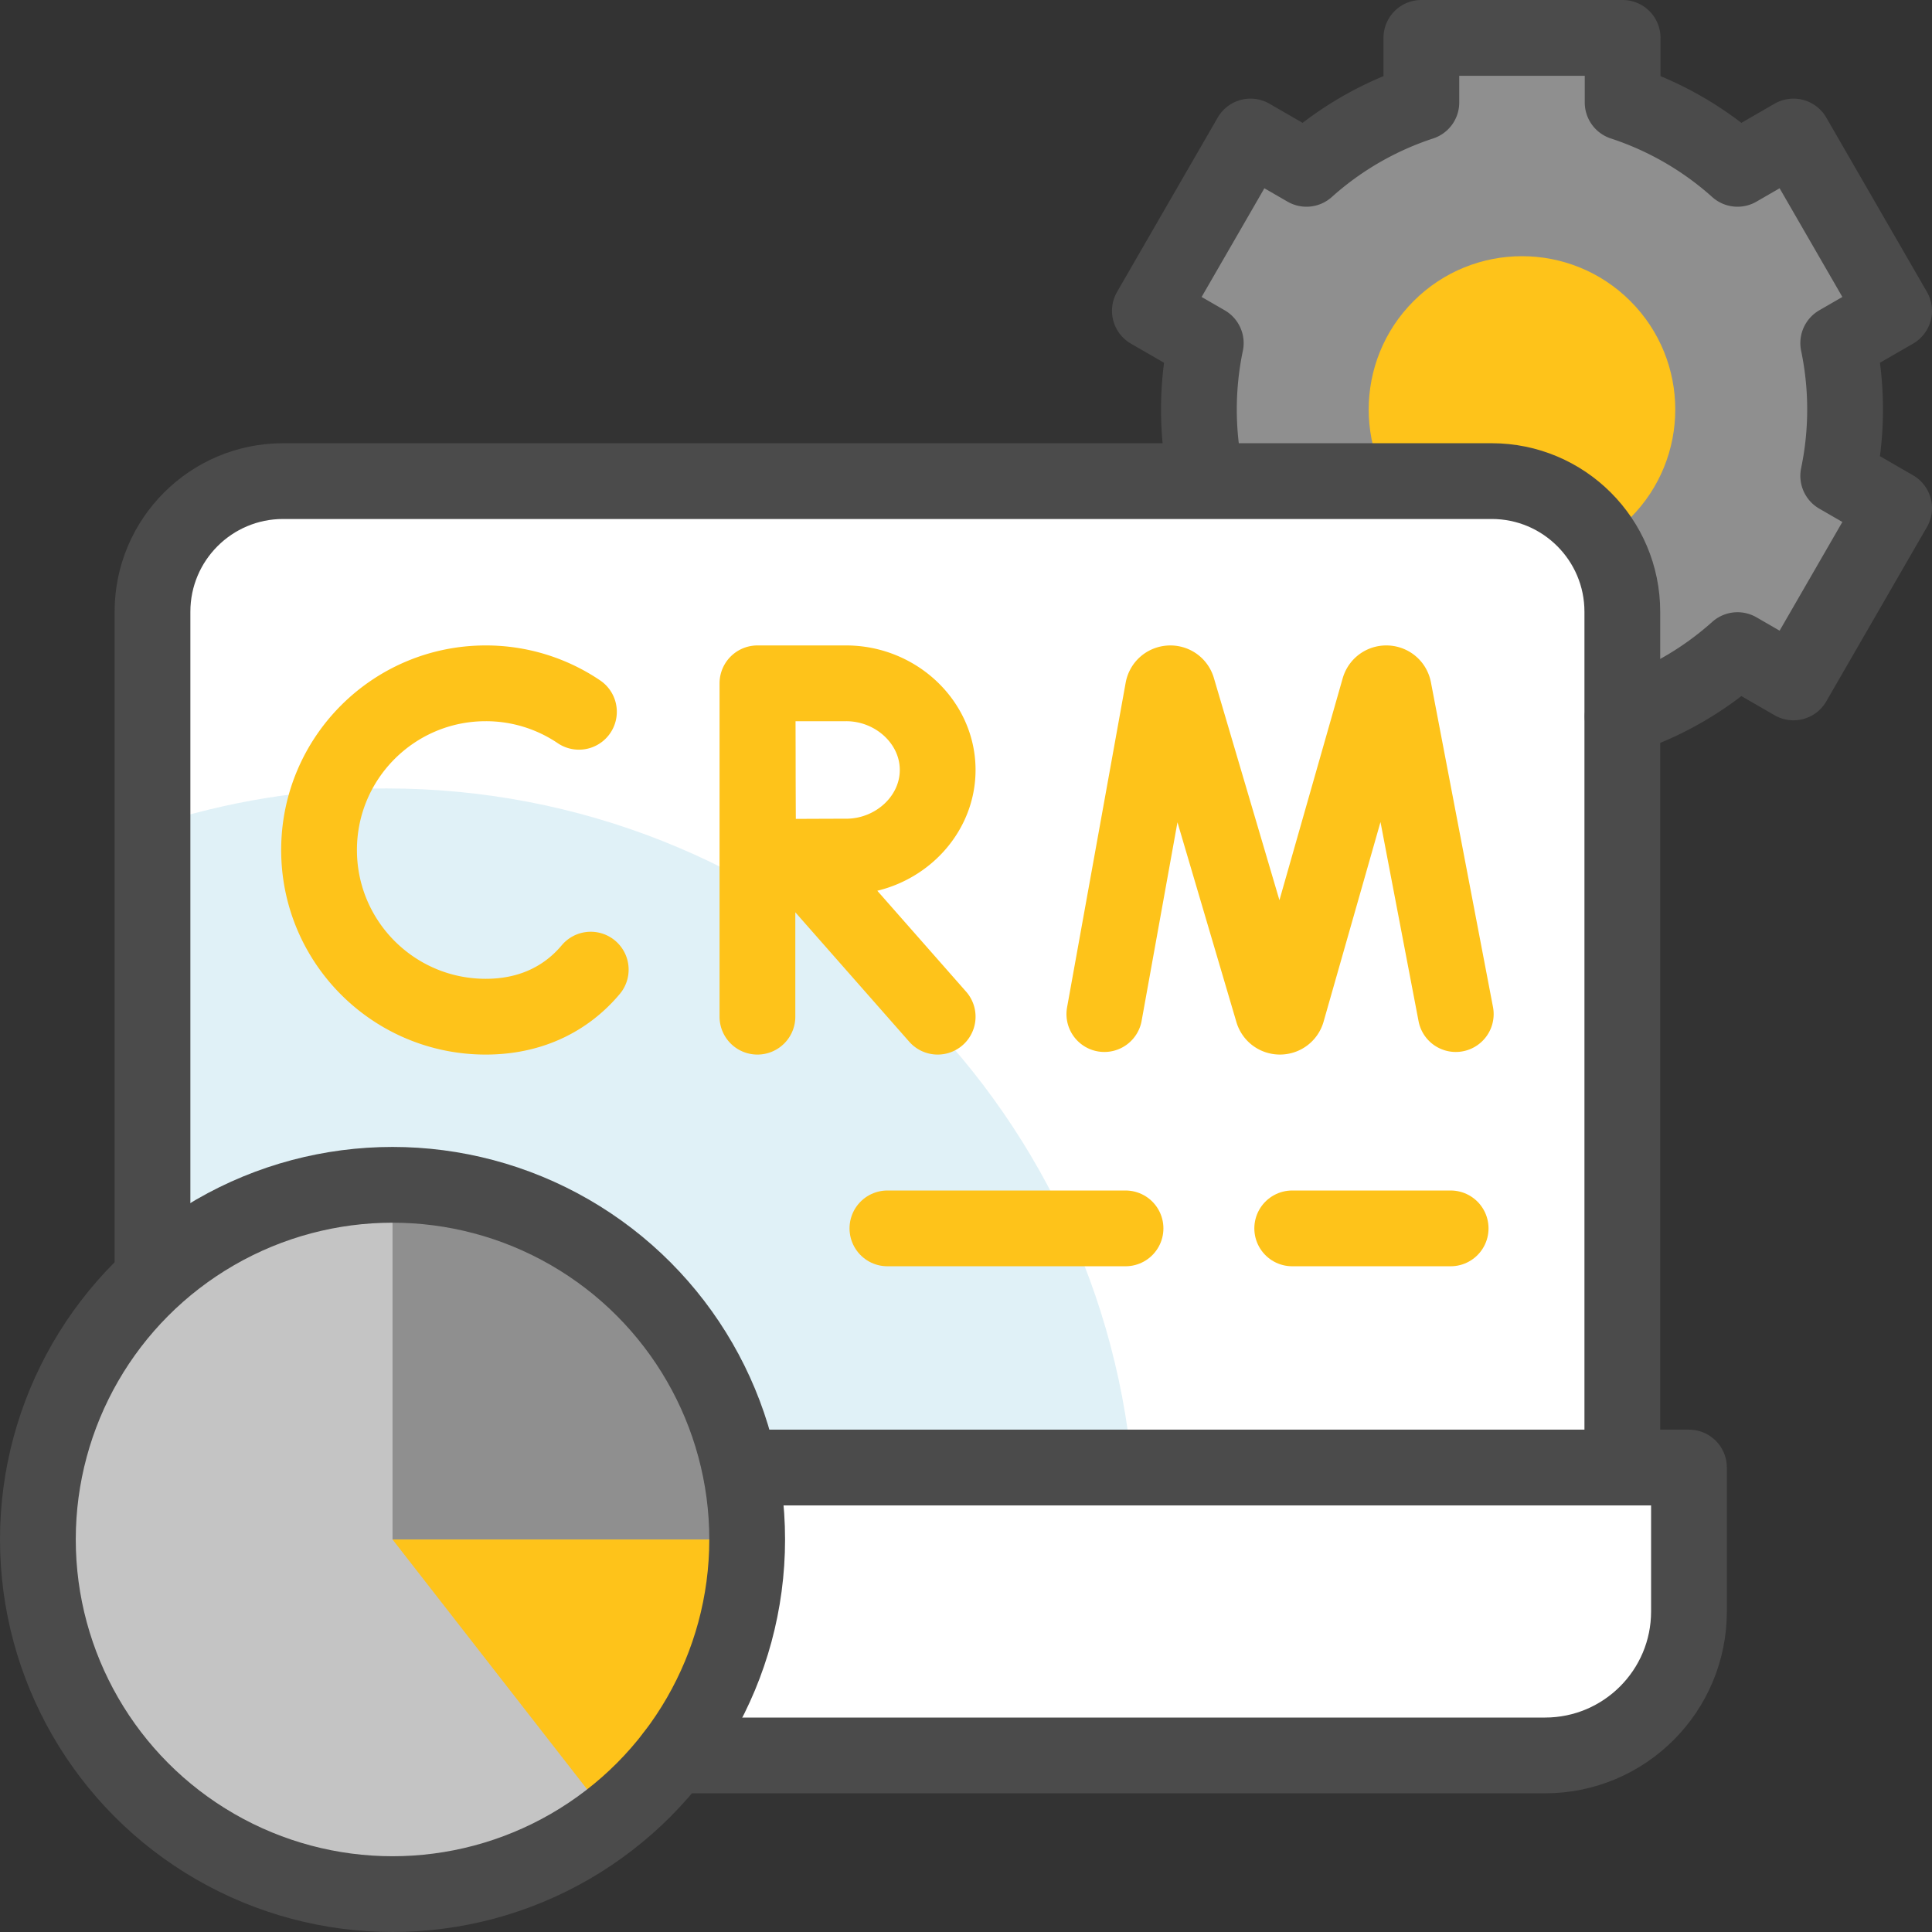
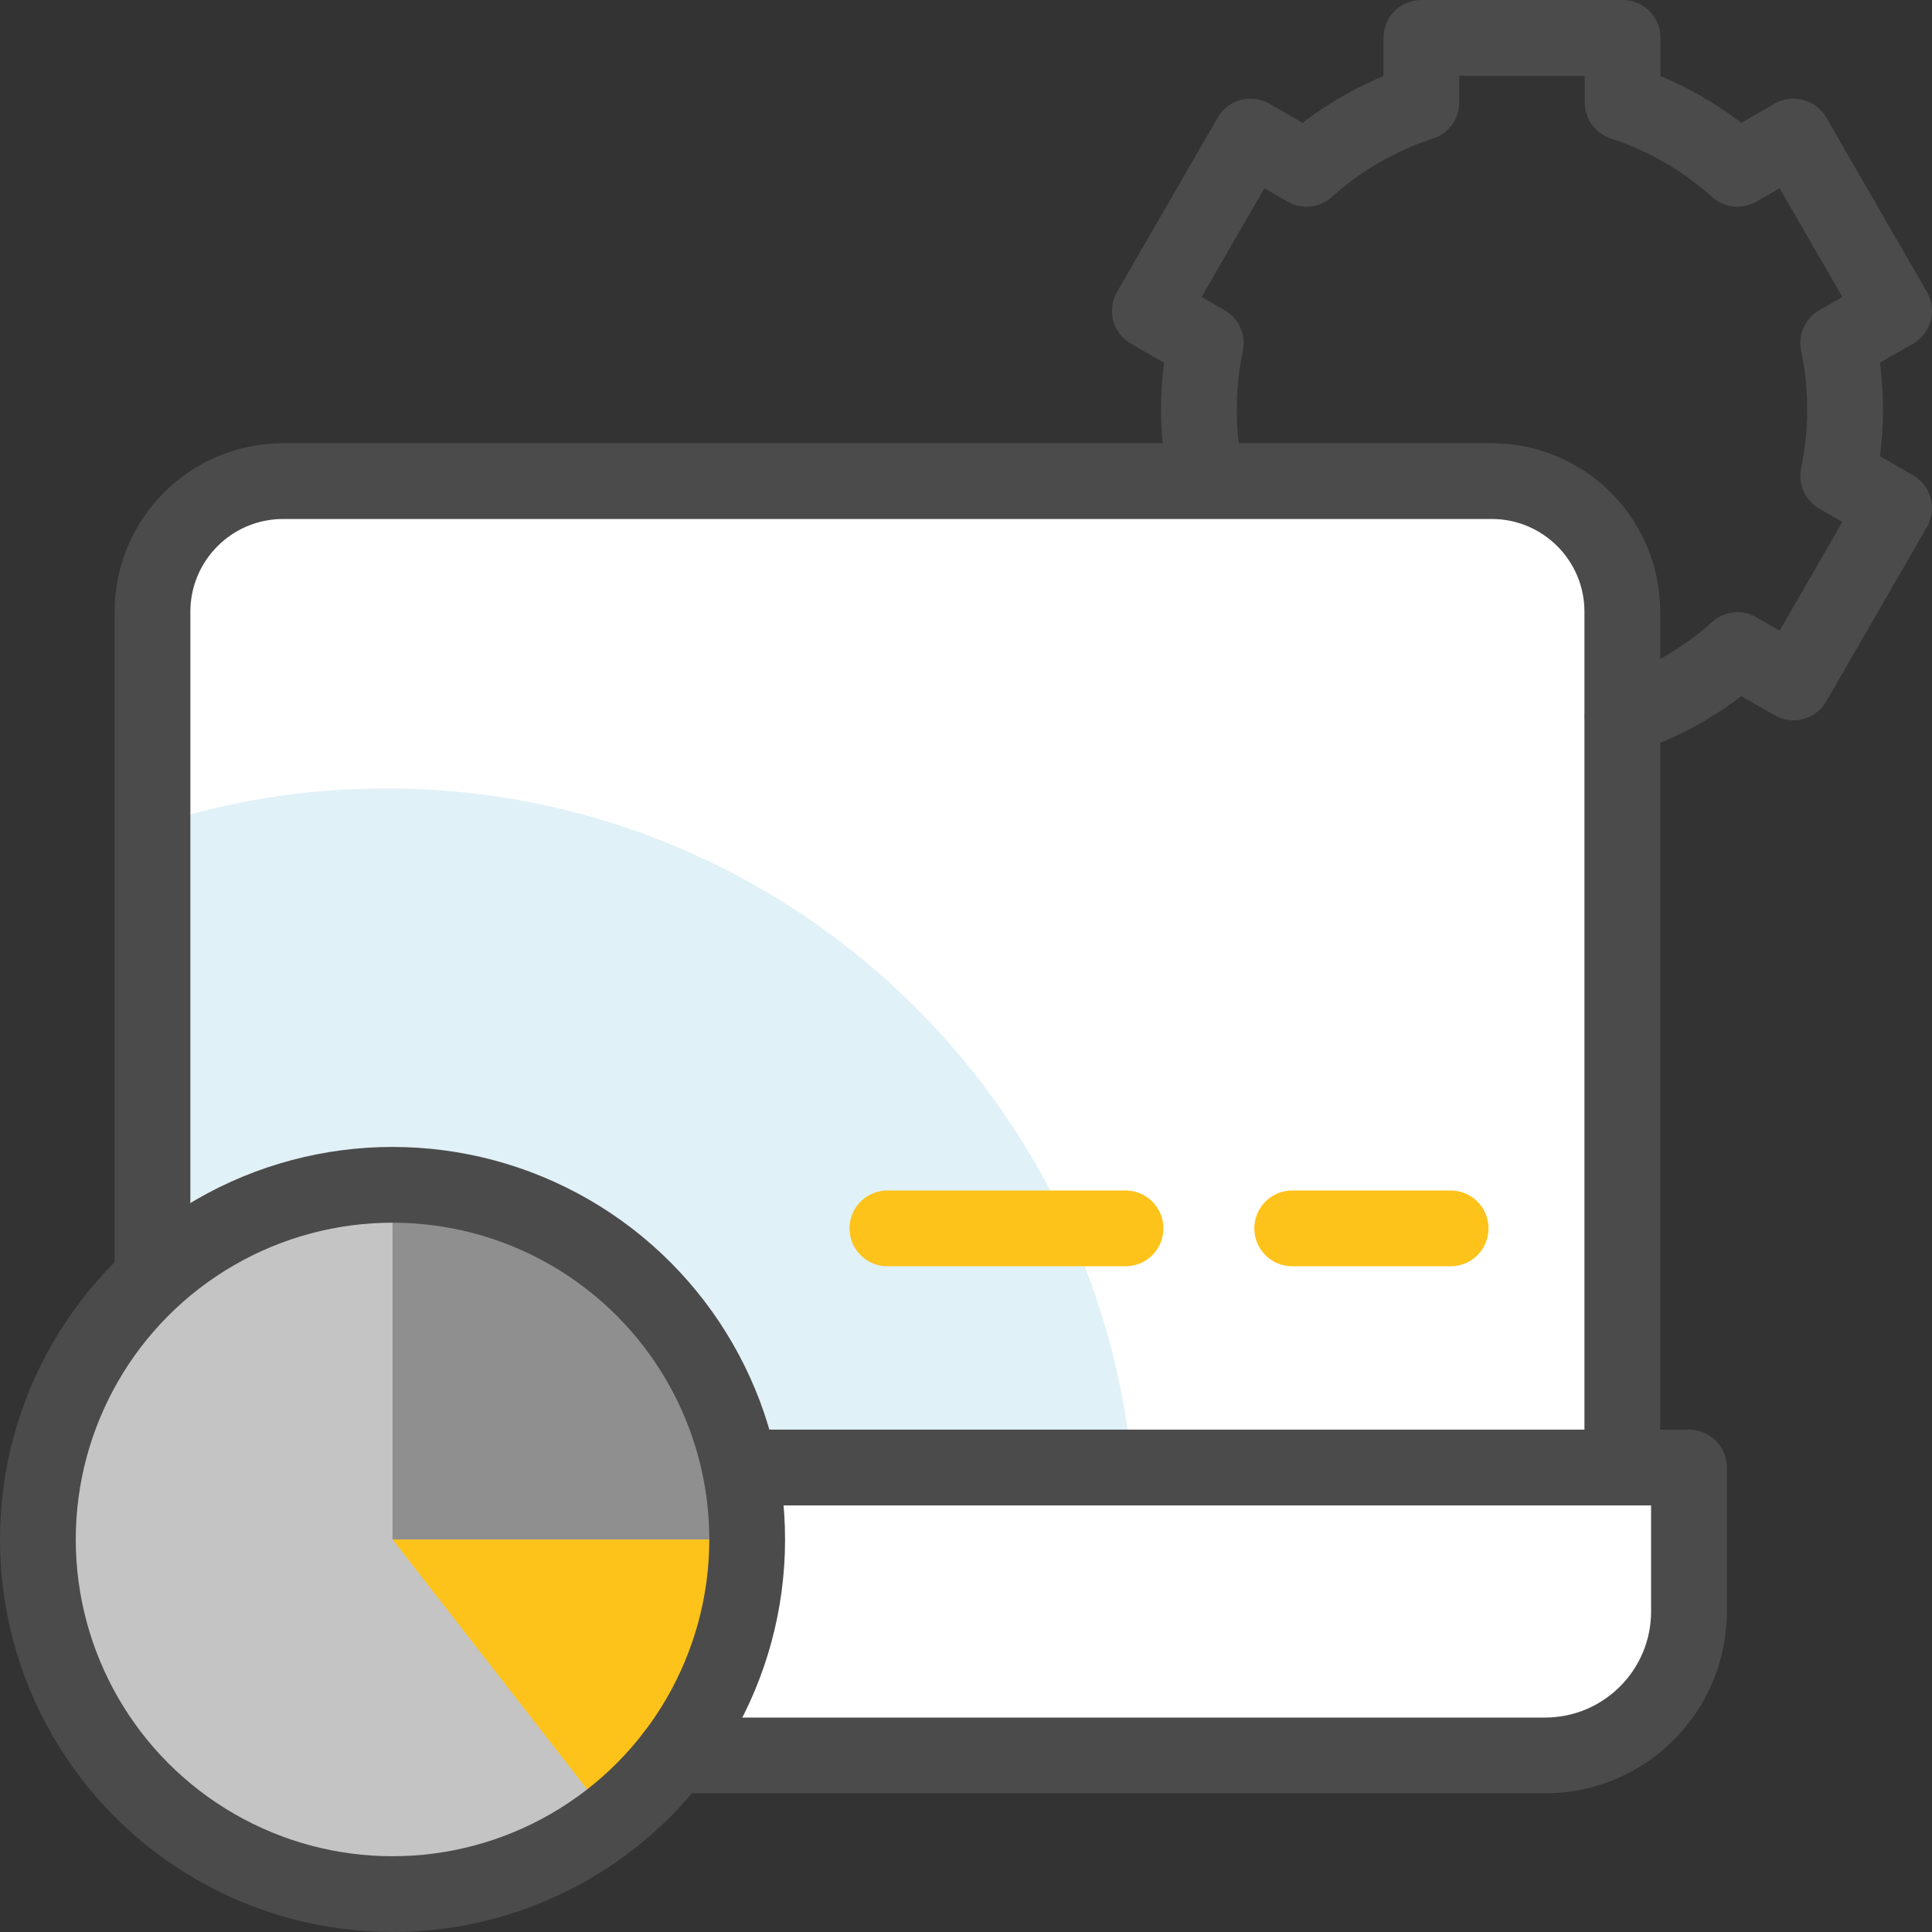
<svg xmlns="http://www.w3.org/2000/svg" width="512" height="512" x="0" y="0" viewBox="0 0 510 510" style="enable-background:new 0 0 512 512" xml:space="preserve" class="">
  <rect x="0" y="0" width="510" height="510" fill="#333333" stroke="none" />
  <g>
-     <path d="M487.054 108.09c0-6.006-.628-11.864-1.809-17.519L500 82.052l-26.566-46.014-14.774 8.53a85.195 85.195 0 0 0-30.325-17.522V10h-53.132v17.046a85.165 85.165 0 0 0-30.325 17.522l-14.774-8.53-26.566 46.014 14.755 8.519c-1.181 5.655-1.809 11.513-1.809 17.519s.628 11.864 1.809 17.519l-14.755 8.519 26.566 46.013 14.774-8.53a85.178 85.178 0 0 0 30.325 17.521v17.046h53.132v-17.046a85.178 85.178 0 0 0 30.325-17.521l14.774 8.53L500 134.128l-14.755-8.519a85.613 85.613 0 0 0 1.809-17.519z" style="fill-rule:evenodd;clip-rule:evenodd;" fill="#8F8F8F" data-original="#fdcb50" class="" opacity="1" />
-     <circle cx="401.769" cy="108.09" r="40.463" style="fill-rule:evenodd;clip-rule:evenodd;" transform="rotate(-45.001 401.77 108.095)" fill="#FEC31A" data-original="#ffffff" class="" opacity="1" />
    <path d="M407.845 463.391H60.663c-20.987 0-38-17.013-38-38v-38h423.182v38c0 20.987-17.013 38-38 38z" style="" fill="#FFFFFF" data-original="#93b2f4" class="" opacity="1" />
    <path d="M393.765 127H74.743c-19.048 0-34.489 15.441-34.489 34.489v225.902h388V161.489c0-19.048-15.441-34.489-34.489-34.489z" style="" fill="#FFFFFF" data-original="#67ccd1" class="" opacity="1" />
    <path d="M101.957 208.125c-21.548 0-42.285 3.459-61.703 9.831v169.435h258.594c-9.326-100.546-93.909-179.266-196.891-179.266z" style="" fill="#27A2CC" data-original="#27a2cc" class="" opacity="0.141" />
    <circle cx="103.618" cy="406.382" r="93.618" style="" fill="#C4C4C4" data-original="#fd7da0" class="" opacity="1" />
    <path d="M161.139 480.245c21.967-17.132 36.096-43.846 36.096-73.863h-93.618l57.522 73.863z" style="" fill="#FEC31A" data-original="#ffffff" class="" opacity="1" />
    <path d="M103.618 312.765v93.618h93.618c-.001-51.704-41.915-93.618-93.618-93.618z" style="" fill="#8F8F8F" data-original="#fdcb50" class="" opacity="1" />
    <path d="M428.335 189.133a85.178 85.178 0 0 0 30.325-17.521l14.774 8.53L500 134.128l-14.755-8.519c1.181-5.655 1.809-11.513 1.809-17.519s-.628-11.864-1.809-17.519L500 82.052l-26.566-46.014-14.774 8.53a85.195 85.195 0 0 0-30.325-17.522V10h-53.132v17.046a85.165 85.165 0 0 0-30.325 17.522l-14.774-8.53-26.566 46.014 14.755 8.519c-1.181 5.655-1.809 11.513-1.809 17.519s.628 11.864 1.809 17.519" style="fill-rule: evenodd; clip-rule: evenodd; stroke-linecap: round; stroke-linejoin: round; stroke-miterlimit: 10;" fill-rule="evenodd" clip-rule="evenodd" fill="none" stroke="#4B4B4B" stroke-width="20px" stroke-linecap="round" stroke-linejoin="round" stroke-miterlimit="10" data-original="#052a75" opacity="1" class="" />
    <path d="M195.827 387.391h250.018v38c0 20.987-17.013 38-38 38H177.881" style="stroke-linecap: round; stroke-linejoin: round; stroke-miterlimit: 10;" fill="none" stroke="#4B4B4B" stroke-width="20px" stroke-linecap="round" stroke-linejoin="round" stroke-miterlimit="10" data-original="#052a75" opacity="1" class="" />
-     <path d="m291.521 267.692 15.467-85.696c.386-2.007 3.186-2.195 3.836-.257l25.162 85.285c.61 1.816 3.184 1.803 3.775-.019l24.303-85.251c.631-1.943 3.431-1.785 3.839.217l16.383 85.722M152.824 187.894a43.796 43.796 0 0 0-24.601-7.514c-24.301 0-44 19.699-44 44s19.699 44 44 44c9.869 0 17.987-3.249 24.148-8.737a35.225 35.225 0 0 0 3.571-3.684M210.555 226.379l36.966 42M199.943 180.379v88M247.521 203.249c0 12.631-11.075 22.87-24.164 22.87-6.491 0-23.222.101-23.222.101s-.105-16.604-.105-22.971c0-5.229-.058-22.87-.058-22.87h23.385c13.089 0 24.164 10.239 24.164 22.87z" style="stroke-linecap: round; stroke-linejoin: round; stroke-miterlimit: 10;" fill="none" stroke="#FEC31A" stroke-width="20px" stroke-linecap="round" stroke-linejoin="round" stroke-miterlimit="10" data-original="#ffffff" class="" opacity="1" />
    <path d="M428.254 386.391V161.489c0-19.048-15.441-34.489-34.489-34.489H74.743c-19.048 0-34.489 15.441-34.489 34.489v175.98" style="stroke-linejoin: round; stroke-miterlimit: 10;" fill="none" stroke="#4B4B4B" stroke-width="20px" stroke-linejoin="round" stroke-miterlimit="10" data-original="#052a75" opacity="1" class="" />
    <circle cx="103.618" cy="406.382" r="93.618" style="stroke-linecap: round; stroke-linejoin: round; stroke-miterlimit: 10;" fill="none" stroke="#4B4B4B" stroke-width="20px" stroke-linecap="round" stroke-linejoin="round" stroke-miterlimit="10" data-original="#052a75" opacity="1" class="" />
    <path d="M297.112 324.262h-62.858M382.934 324.262h-41.822" style="stroke-linecap: round; stroke-linejoin: round; stroke-miterlimit: 10;" fill="none" stroke="#FEC31A" stroke-width="20px" stroke-linecap="round" stroke-linejoin="round" stroke-miterlimit="10" data-original="#ffffff" class="" opacity="1" />
  </g>
</svg>